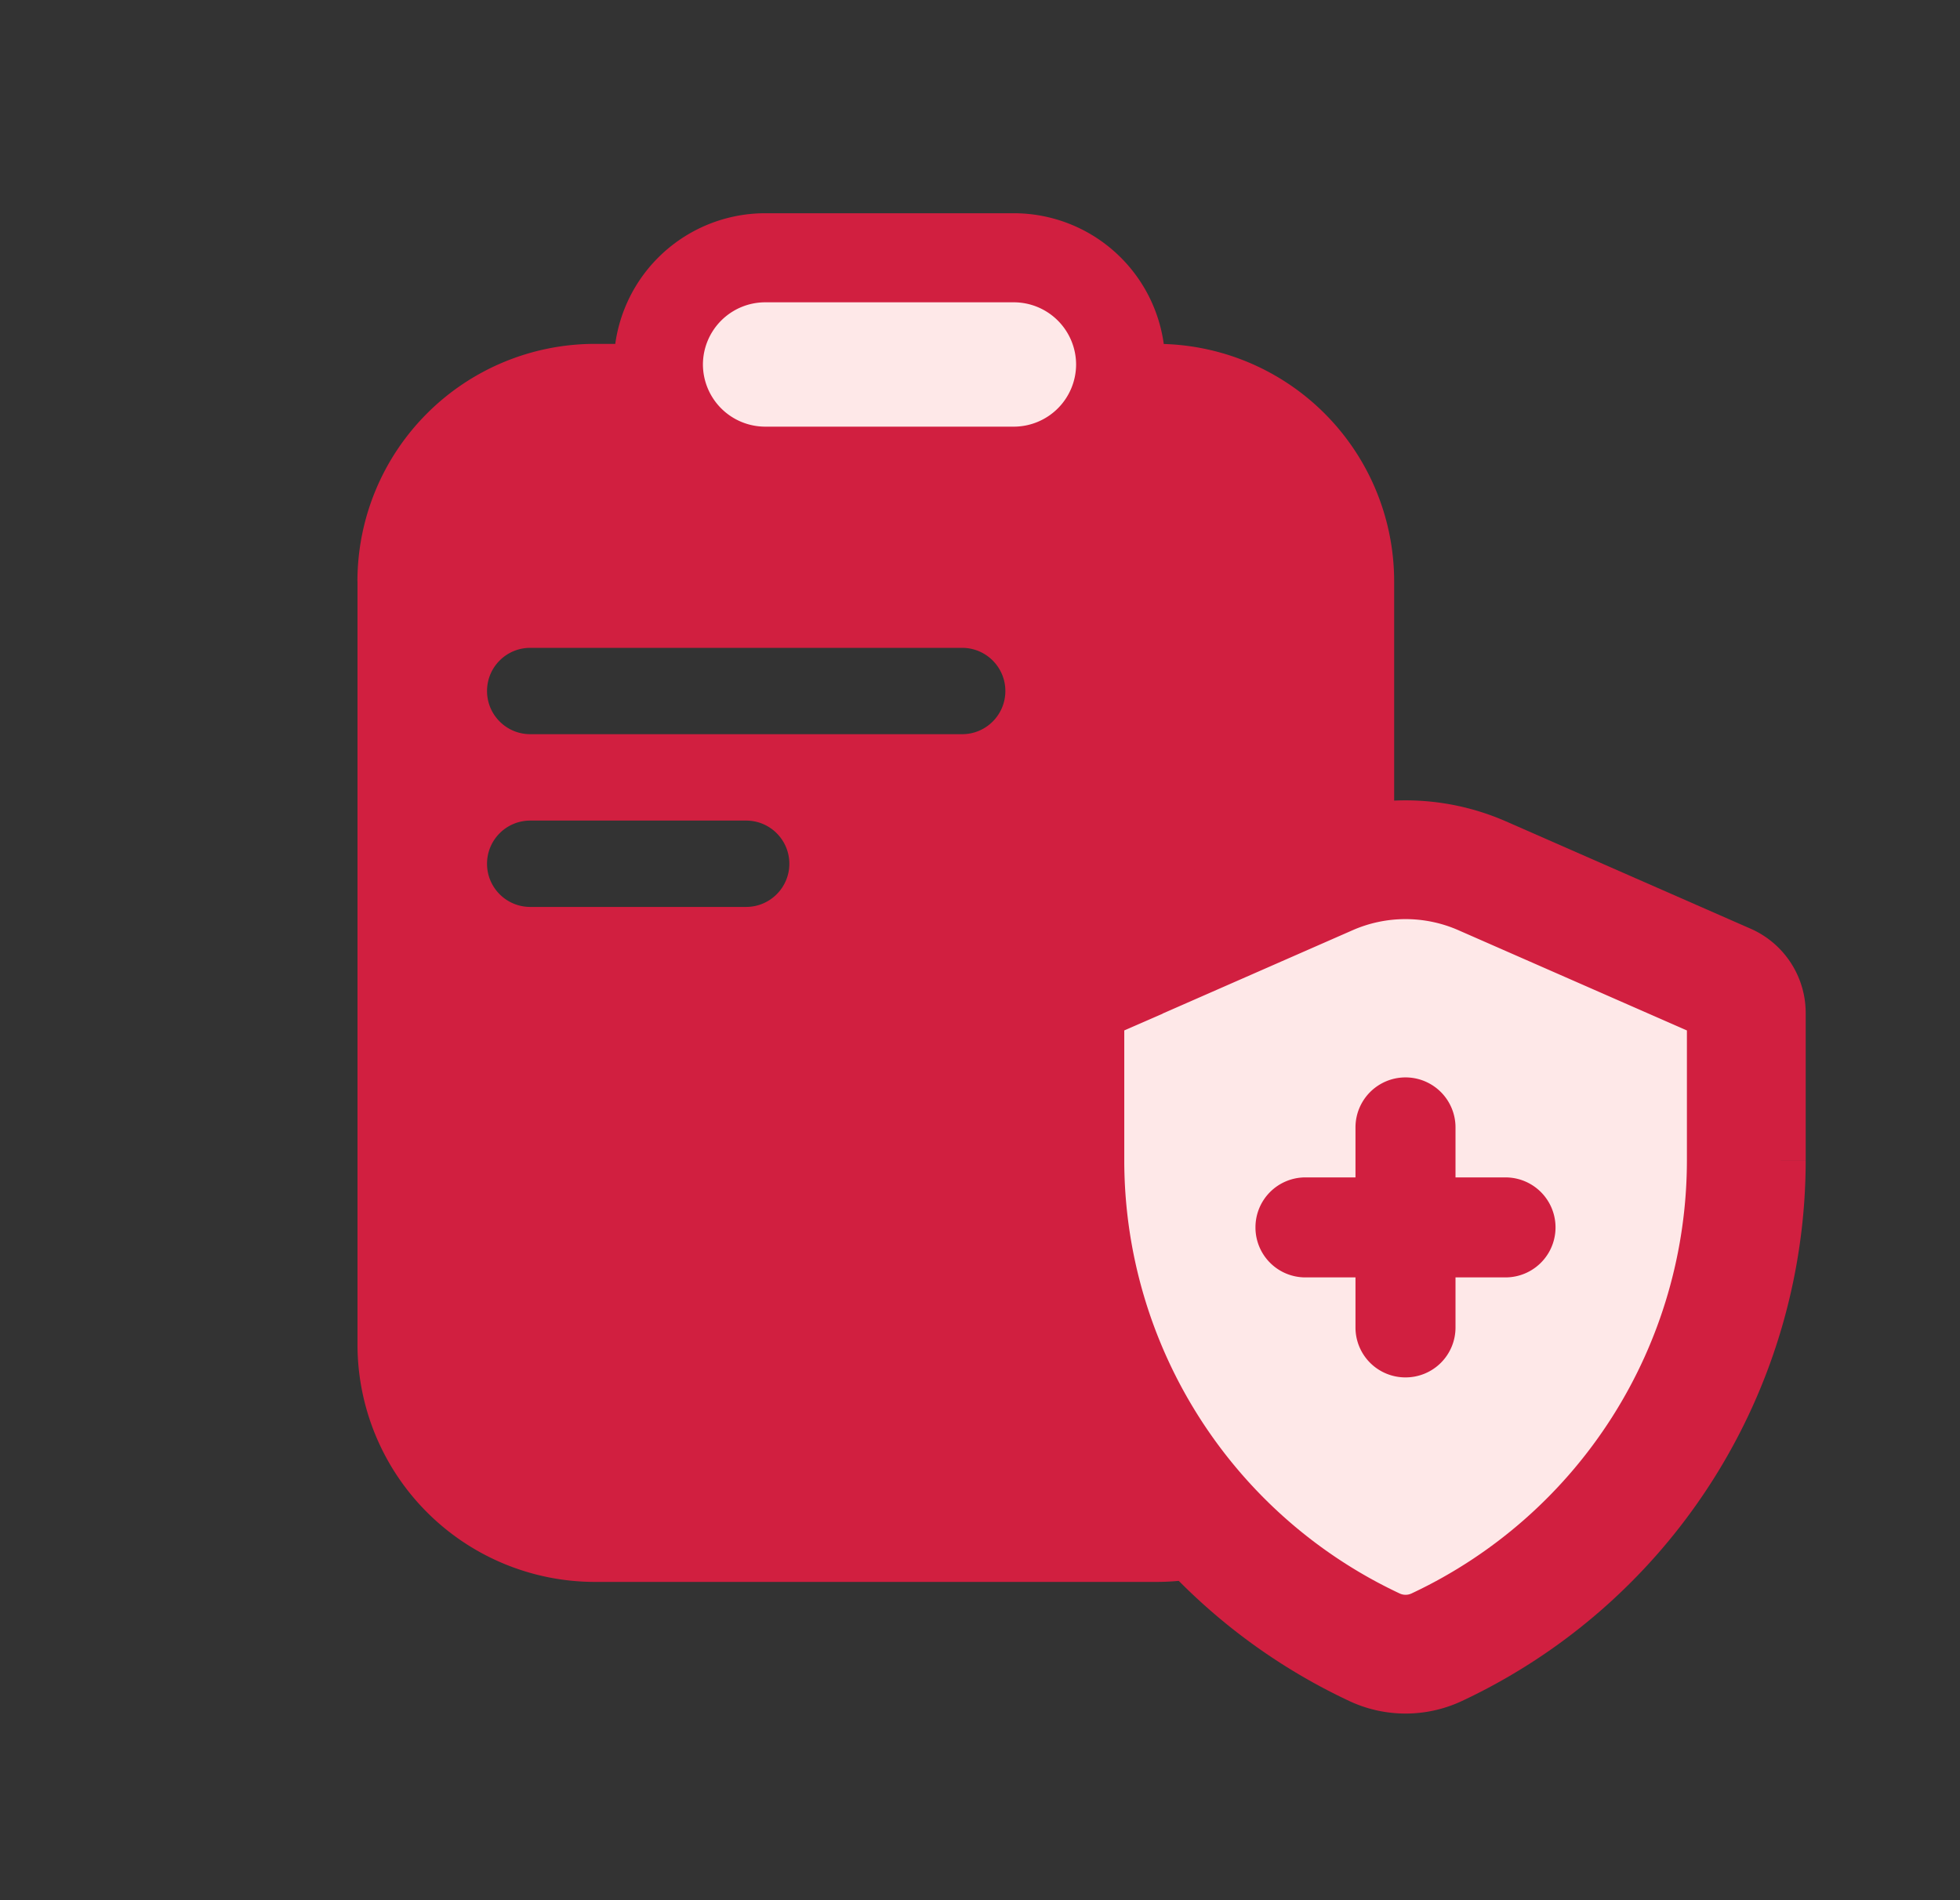
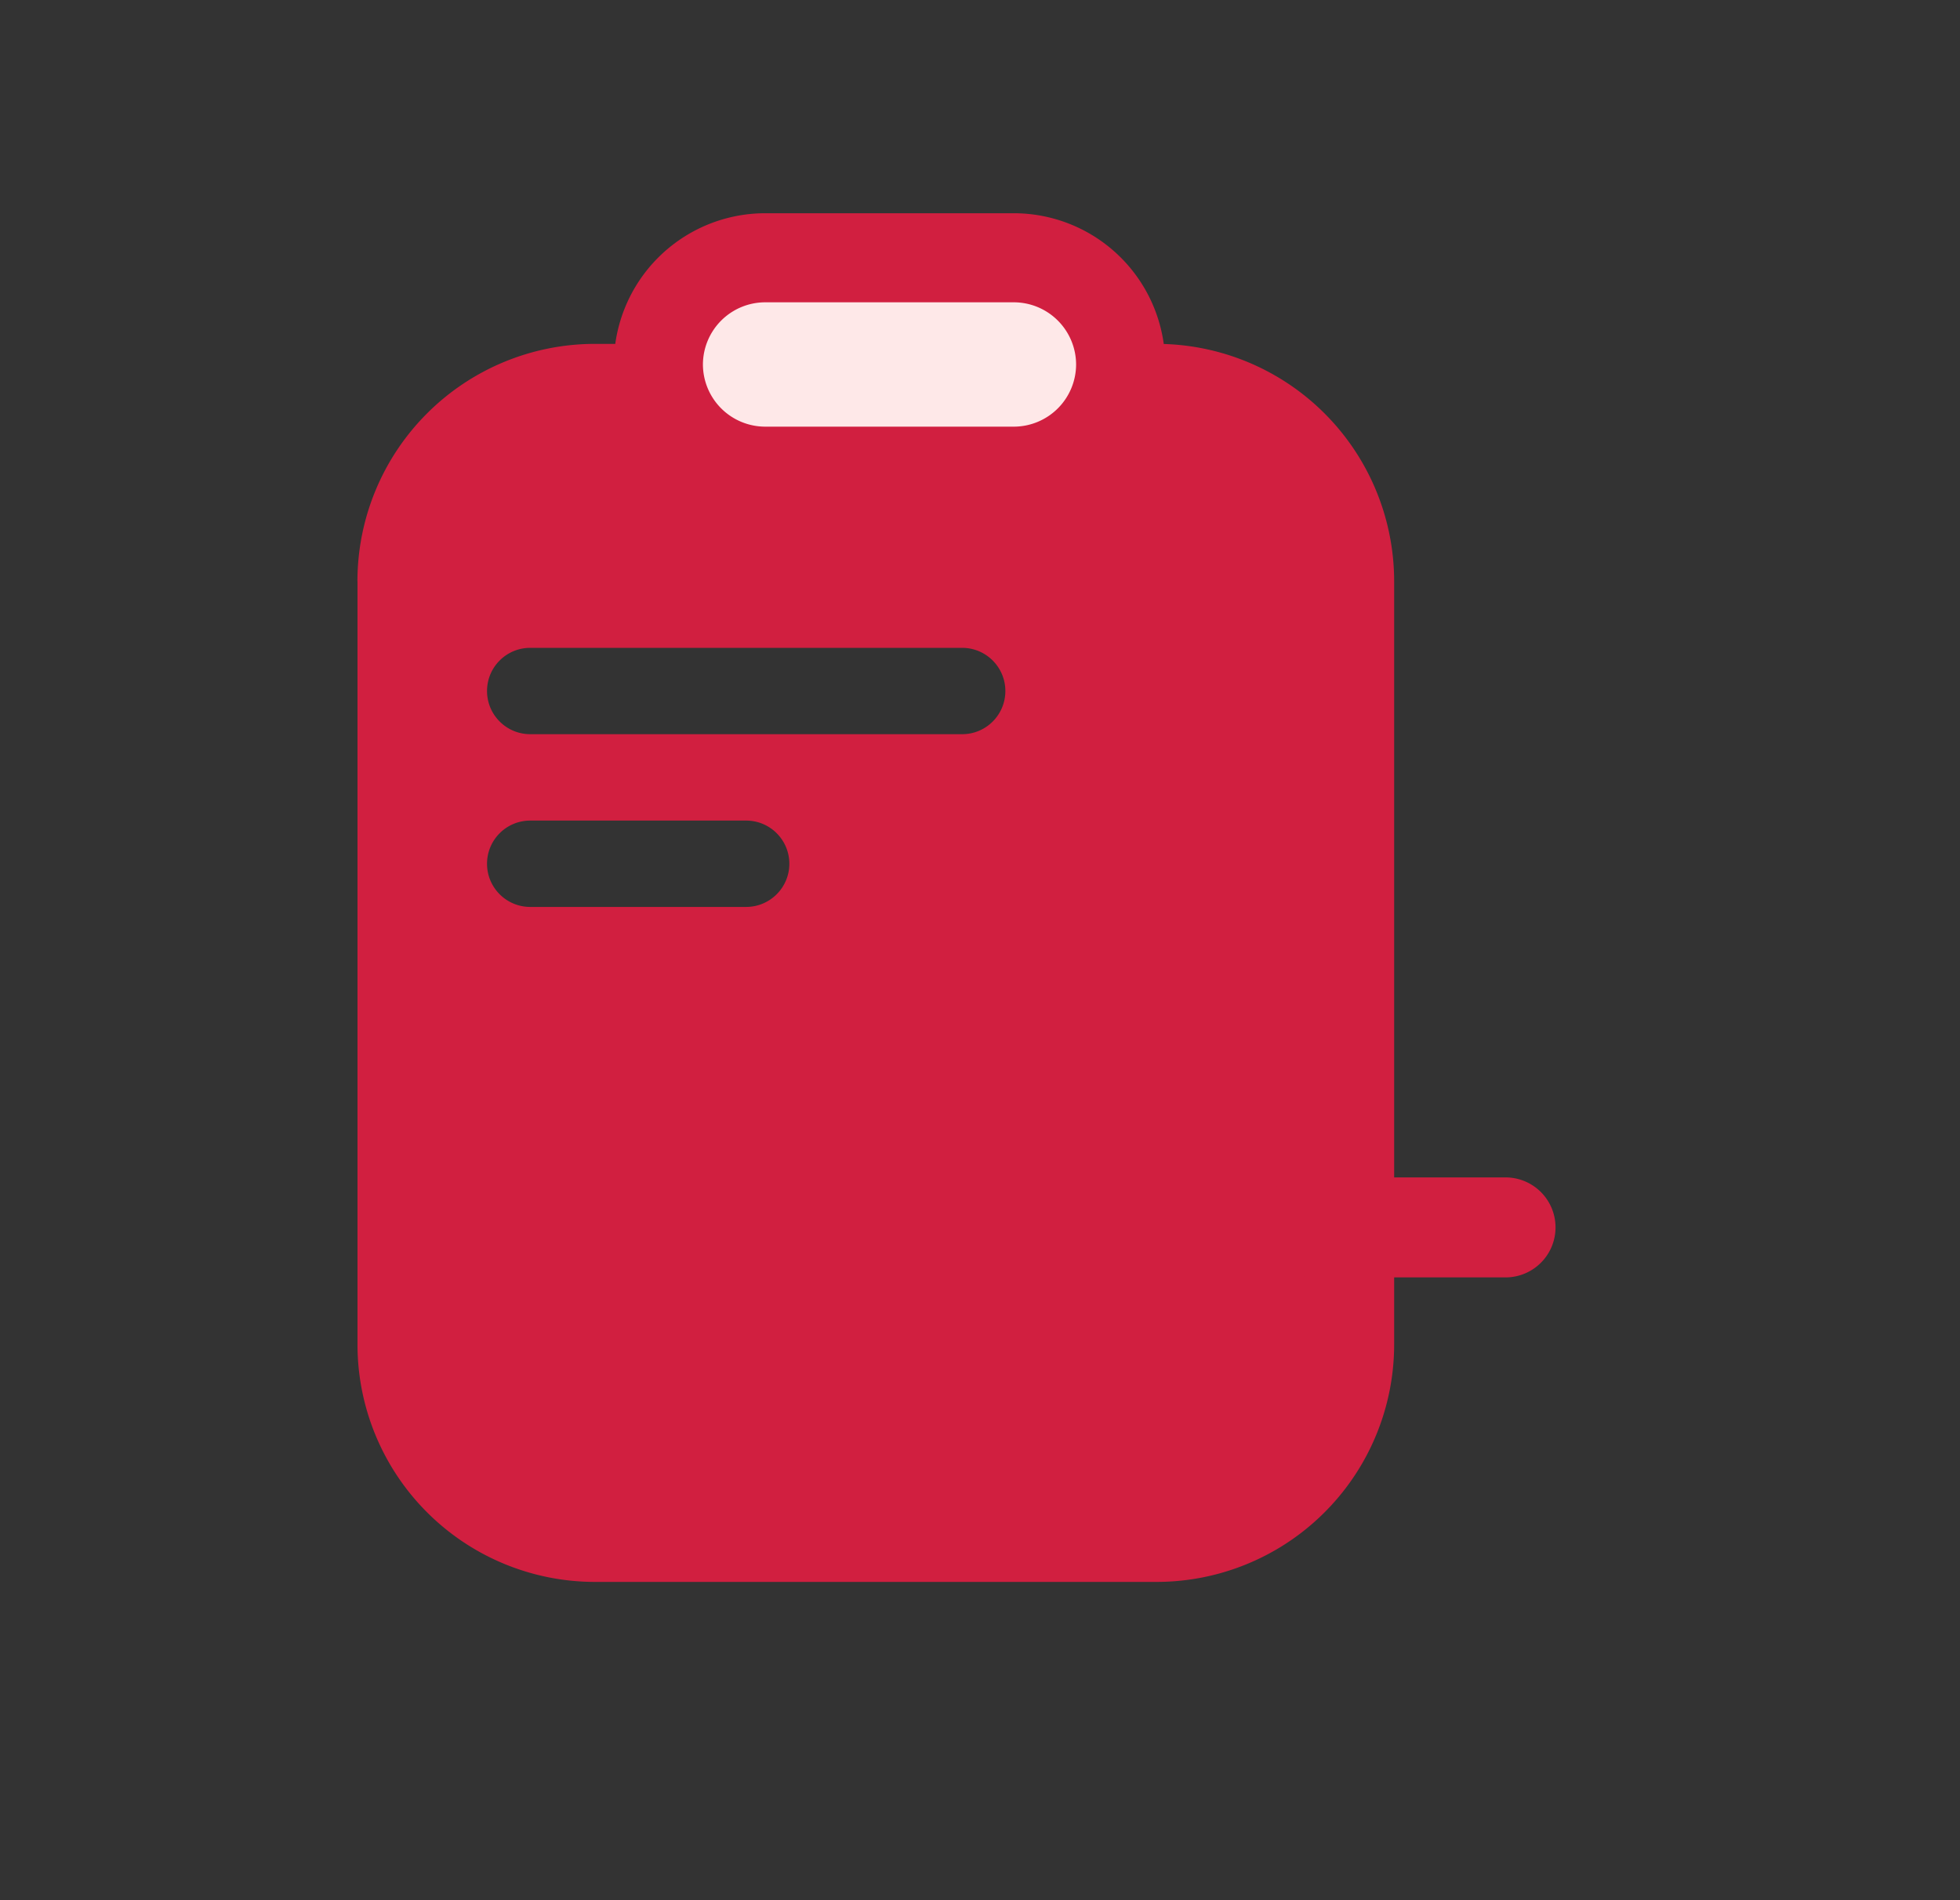
<svg xmlns="http://www.w3.org/2000/svg" width="33" height="32" fill="none">
  <rect width="100%" height="100%" fill="#333333" stroke="none" />
  <path fill-rule="evenodd" d="M6.018 9.791a4 4 0 0 1 4-4h9.455a4 4 0 0 1 4 4V22.64a4 4 0 0 1-4 4h-9.454a4 4 0 0 1-4-4V9.791zM8.2 14.546c0-.402.326-.727.727-.727h3.636c.402 0 .727.326.727.727s-.326.727-.727.727H8.927c-.402 0-.727-.326-.727-.727zm.727-3.636c-.402 0-.727.326-.727.727s.326.727.727.727H16.2c.402 0 .727-.326.727-.727s-.326-.727-.727-.727H8.927z" fill="#d11f40" />
  <g fill="#fee8e8" stroke="#d11f40">
    <path d="M12.882 4.341a1.8 1.8 0 0 0-1.797 1.797 1.8 1.8 0 0 0 1.797 1.797h4.189a1.8 1.8 0 0 0 1.797-1.797 1.8 1.8 0 0 0-1.797-1.797h-4.189z" stroke-width="1.5" />
-     <path d="M17.927 17.06a.55.55 0 0 1 .33-.505l-.402-.916.402.916 4.116-1.806c.823-.361 1.76-.361 2.583 0l4.116 1.806a.55.55 0 0 1 .33.505v2.479a9.06 9.06 0 0 1-5.212 8.201c-.332.156-.717.156-1.049 0a9.06 9.06 0 0 1-5.212-8.201V17.06z" stroke-width="2" />
  </g>
  <g fill="#d11f40">
-     <path d="M21.138 20.67a.84.84 0 0 1 .842-.842h3.368a.84.84 0 1 1 0 1.684H21.98a.84.84 0 0 1-.842-.842z" />
-     <path d="M23.664 23.196a.84.84 0 0 1-.842-.842v-3.368a.84.84 0 1 1 1.684 0v3.368a.84.84 0 0 1-.842.842z" />
+     <path d="M21.138 20.67a.84.84 0 0 1 .842-.842h3.368a.84.84 0 1 1 0 1.684H21.98z" />
  </g>
</svg>